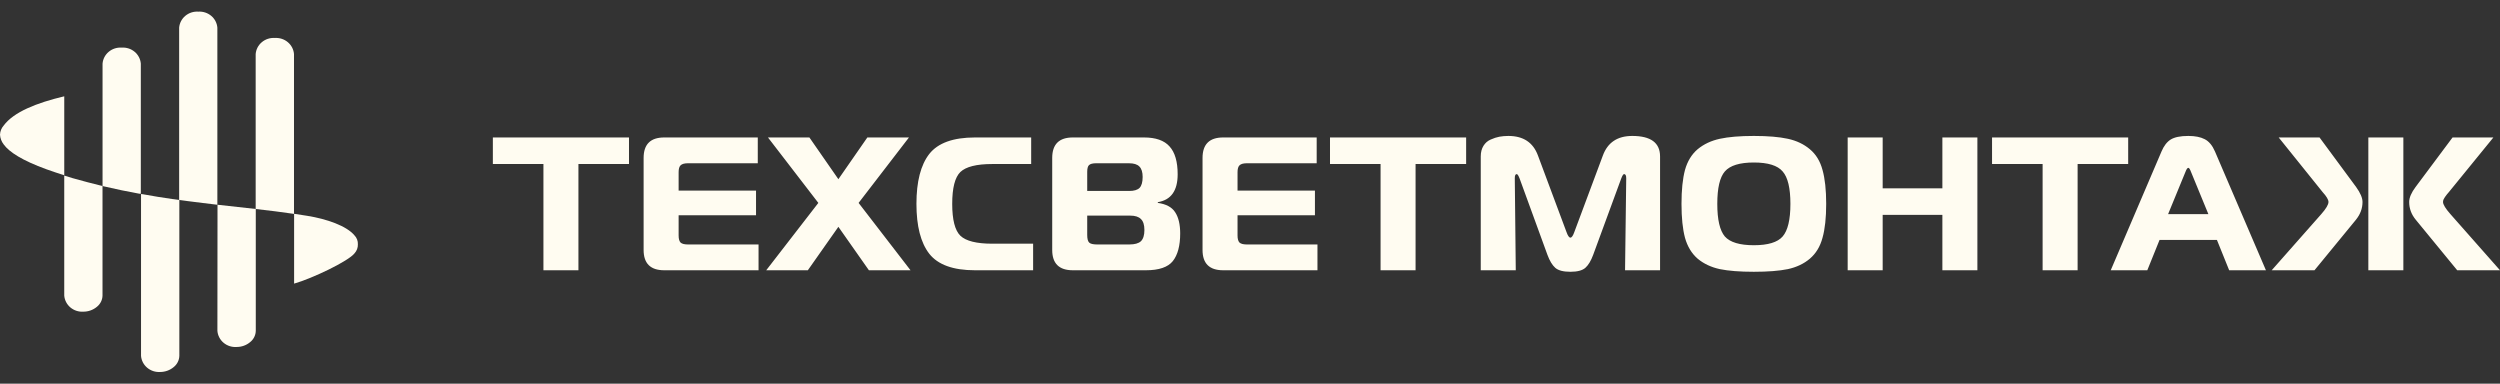
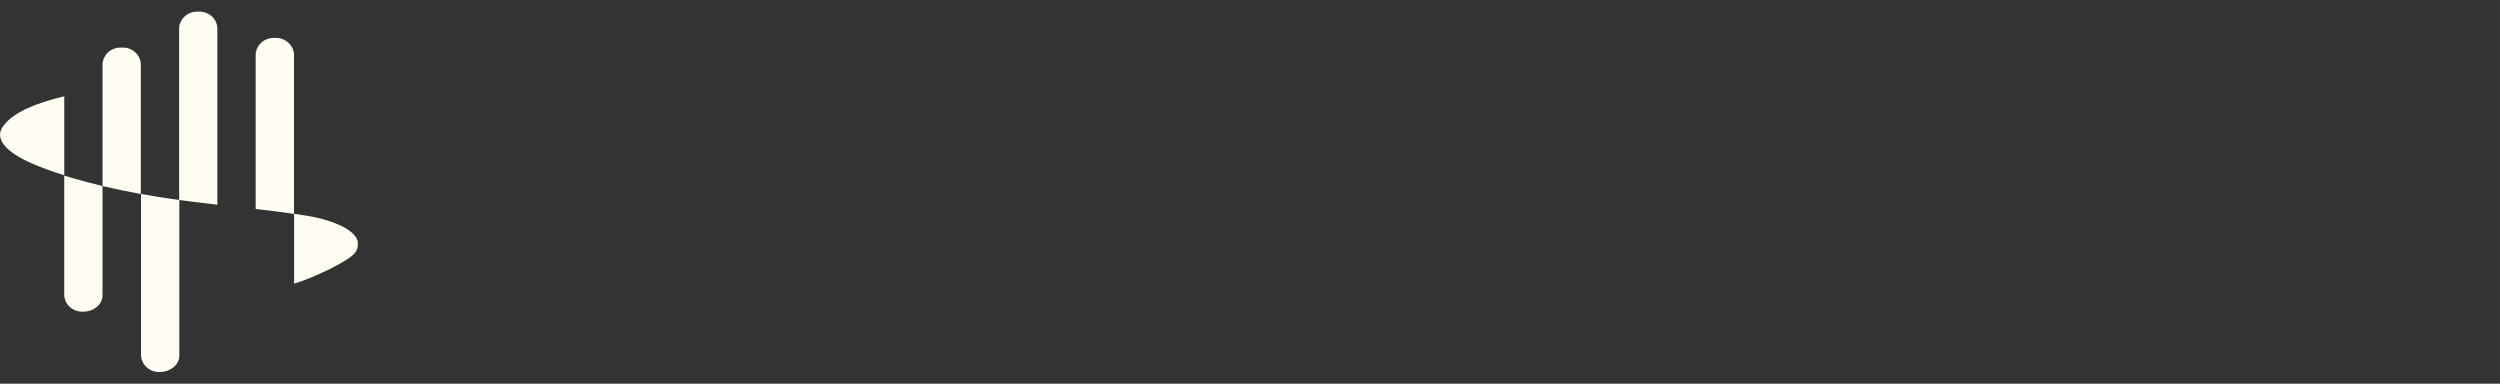
<svg xmlns="http://www.w3.org/2000/svg" width="202" height="31" viewBox="0 0 202 31" fill="none">
  <rect x="0" y="0" width="202" height="31" fill="#333333" stroke="none" />
  <g clip-path="url(#clip0_148_2980)">
-     <path d="M46.737 21.837H43.909V13.253H39.823V11.107H50.823V13.253H46.737V21.837ZM61.228 11.107V13.192H55.571C55.299 13.192 55.105 13.248 54.99 13.36C54.885 13.463 54.833 13.646 54.833 13.912V15.399H61.087V17.392H54.833V19.032C54.833 19.298 54.885 19.487 54.99 19.599C55.105 19.701 55.299 19.752 55.571 19.752H61.291V21.837H53.67C52.56 21.837 52.004 21.29 52.004 20.197V12.762C52.004 11.659 52.56 11.107 53.67 11.107H61.228ZM73.57 21.837H70.208L67.741 18.327L65.273 21.837H61.911L66.122 16.395L62.052 11.107H65.399L67.741 14.479L70.082 11.107H73.444L69.375 16.395L73.57 21.837ZM83.476 21.837H78.778C77.018 21.837 75.787 21.393 75.085 20.503C74.394 19.614 74.048 18.271 74.048 16.472C74.048 14.674 74.394 13.33 75.085 12.441C75.787 11.552 77.018 11.107 78.778 11.107H83.319V13.253H80.176C78.909 13.253 78.05 13.468 77.599 13.897C77.159 14.326 76.939 15.184 76.939 16.472C76.939 17.76 77.159 18.618 77.599 19.047C78.05 19.477 78.909 19.691 80.176 19.691H83.476V21.837ZM87.847 17.422V18.986C87.847 19.293 87.9 19.497 88.005 19.599C88.11 19.701 88.319 19.752 88.633 19.752H91.258C91.687 19.752 91.996 19.666 92.185 19.492C92.373 19.308 92.468 19.006 92.468 18.587C92.468 18.168 92.373 17.872 92.185 17.698C92.007 17.514 91.719 17.422 91.321 17.422H87.847ZM87.847 13.882V15.43H91.242C91.629 15.43 91.907 15.348 92.074 15.184C92.242 15.011 92.326 14.714 92.326 14.295C92.326 13.907 92.237 13.626 92.059 13.452C91.891 13.279 91.613 13.192 91.226 13.192H88.554C88.282 13.192 88.094 13.243 87.989 13.345C87.895 13.437 87.847 13.616 87.847 13.882ZM93.552 16.395C94.222 16.487 94.689 16.738 94.95 17.146C95.222 17.555 95.359 18.128 95.359 18.863C95.359 19.855 95.159 20.601 94.761 21.101C94.364 21.592 93.641 21.837 92.593 21.837H86.684C85.574 21.837 85.019 21.29 85.019 20.197V12.762C85.019 11.659 85.574 11.107 86.684 11.107H92.436C93.379 11.107 94.065 11.347 94.495 11.827C94.935 12.308 95.155 13.059 95.155 14.081C95.155 15.409 94.62 16.16 93.552 16.334V16.395ZM106.388 11.107V13.192H100.732C100.46 13.192 100.266 13.248 100.151 13.36C100.046 13.463 99.993 13.646 99.993 13.912V15.399H106.247V17.392H99.993V19.032C99.993 19.298 100.046 19.487 100.151 19.599C100.266 19.701 100.46 19.752 100.732 19.752H106.451V21.837H98.83C97.72 21.837 97.165 21.29 97.165 20.197V12.762C97.165 11.659 97.72 11.107 98.83 11.107H106.388ZM114.378 21.837H111.55V13.253H107.464V11.107H118.464V13.253H114.378V21.837ZM130.991 14.433L128.727 20.596C128.55 21.076 128.34 21.423 128.099 21.638C127.858 21.852 127.455 21.96 126.889 21.96C126.313 21.96 125.905 21.852 125.664 21.638C125.422 21.423 125.213 21.076 125.035 20.596L122.788 14.433C122.694 14.188 122.615 14.066 122.552 14.066C122.447 14.066 122.395 14.178 122.395 14.403L122.474 21.837H119.645V12.64C119.645 12.303 119.718 12.017 119.865 11.781C120.012 11.546 120.206 11.378 120.446 11.276C120.698 11.163 120.933 11.086 121.153 11.046C121.384 11.005 121.625 10.984 121.876 10.984C123.081 10.984 123.877 11.511 124.265 12.563L126.575 18.756C126.68 19.052 126.785 19.201 126.889 19.201C126.994 19.201 127.098 19.052 127.203 18.756L129.513 12.563C129.901 11.511 130.692 10.984 131.886 10.984C133.384 10.984 134.133 11.536 134.133 12.64V21.837H131.304L131.399 14.403C131.399 14.178 131.341 14.066 131.226 14.066C131.163 14.066 131.084 14.188 130.991 14.433ZM138.961 11.214C139.663 11.061 140.579 10.984 141.711 10.984C142.842 10.984 143.758 11.061 144.461 11.214C145.162 11.368 145.754 11.649 146.236 12.057C146.729 12.466 147.069 13.023 147.258 13.728C147.457 14.433 147.556 15.348 147.556 16.472C147.556 17.596 147.457 18.511 147.258 19.216C147.069 19.921 146.729 20.483 146.236 20.902C145.754 21.311 145.162 21.592 144.461 21.745C143.758 21.888 142.842 21.96 141.711 21.96C140.579 21.96 139.663 21.888 138.961 21.745C138.259 21.592 137.662 21.311 137.17 20.902C136.687 20.483 136.347 19.921 136.148 19.216C135.96 18.511 135.865 17.596 135.865 16.472C135.865 15.348 135.96 14.433 136.148 13.728C136.347 13.023 136.687 12.466 137.17 12.057C137.662 11.649 138.259 11.368 138.961 11.214ZM139.369 13.851C138.961 14.321 138.757 15.195 138.757 16.472C138.757 17.75 138.961 18.628 139.369 19.109C139.789 19.579 140.569 19.814 141.711 19.814C142.852 19.814 143.627 19.579 144.036 19.109C144.455 18.628 144.665 17.75 144.665 16.472C144.665 15.195 144.455 14.321 144.036 13.851C143.627 13.37 142.852 13.13 141.711 13.13C140.569 13.13 139.789 13.37 139.369 13.851ZM159.773 11.107V21.837H156.944V17.361H152.12V21.837H149.292V11.107H152.12V15.215H156.944V11.107H159.773ZM167.871 21.837H165.043V13.253H160.957V11.107H171.957V13.253H167.871V21.837ZM170.547 21.837L174.649 12.241C174.837 11.792 175.084 11.47 175.388 11.276C175.702 11.082 176.178 10.984 176.817 10.984C177.362 10.984 177.802 11.071 178.138 11.245C178.483 11.419 178.76 11.751 178.97 12.241L183.087 21.837H180.117L179.127 19.385H174.492L173.502 21.837H170.547ZM176.581 13.897L175.183 17.3H178.436L177.037 13.897C176.954 13.672 176.88 13.56 176.817 13.56C176.744 13.56 176.666 13.672 176.581 13.897ZM183.553 21.837L187.56 17.3C187.947 16.86 188.141 16.533 188.141 16.319C188.141 16.135 187.984 15.869 187.669 15.522L184.118 11.107H187.418L190.373 15.108C190.718 15.588 190.891 15.992 190.891 16.319C190.891 16.84 190.713 17.32 190.356 17.76L187.01 21.837H183.553ZM202 21.837H198.543L195.197 17.76C194.84 17.331 194.662 16.85 194.662 16.319C194.662 15.971 194.835 15.568 195.18 15.108C196.501 13.33 197.496 11.996 198.166 11.107H201.466L197.868 15.522C197.847 15.552 197.794 15.614 197.711 15.706C197.637 15.798 197.585 15.869 197.553 15.92C197.522 15.961 197.485 16.022 197.444 16.104C197.412 16.176 197.396 16.247 197.396 16.319C197.396 16.523 197.596 16.85 197.993 17.3L202 21.837ZM191.362 21.837V11.107H194.191V21.837H191.362Z" fill="#FFFCF1" />
    <path d="M0.301 10.139C0.117 10.347 0.011 10.609 0 10.883C0.018 11.17 0.123 11.445 0.301 11.674C0.749 12.287 1.79 12.964 3.748 13.676C4.232 13.846 4.712 14.012 5.192 14.162V7.781C2.93 8.319 1.103 9.059 0.301 10.139Z" fill="#FFFCF1" />
    <path d="M9.832 3.847C9.451 3.821 9.074 3.942 8.785 4.185C8.495 4.427 8.316 4.771 8.286 5.141V15.031L8.363 15.051C9.331 15.28 10.3 15.478 11.256 15.652H11.378V5.141C11.348 4.771 11.168 4.427 10.879 4.185C10.589 3.942 10.213 3.821 9.832 3.847Z" fill="#FFFCF1" />
    <path d="M16.025 0.941C15.643 0.915 15.267 1.036 14.976 1.278C14.686 1.52 14.506 1.864 14.475 2.235V16.16C14.723 16.195 14.963 16.227 15.211 16.255C15.618 16.31 16.025 16.358 16.412 16.405C16.818 16.456 17.18 16.5 17.563 16.544V2.235C17.533 1.866 17.355 1.523 17.067 1.281C16.779 1.039 16.405 0.917 16.025 0.941Z" fill="#FFFCF1" />
    <path d="M22.209 3.068C21.826 3.042 21.449 3.163 21.159 3.406C20.868 3.649 20.688 3.994 20.658 4.366V16.886C21.712 17.005 22.742 17.132 23.755 17.282V4.366C23.725 3.995 23.545 3.651 23.256 3.408C22.966 3.165 22.59 3.043 22.209 3.068Z" fill="#FFFCF1" />
    <path d="M28.916 19.74C28.926 20.007 28.829 20.268 28.647 20.468C28.155 21.105 25.213 22.505 23.764 22.917V17.275L24.822 17.438C26.409 17.691 28.012 18.256 28.643 19.02C28.736 19.116 28.808 19.229 28.855 19.353C28.901 19.477 28.922 19.608 28.916 19.74Z" fill="#FFFCF1" />
    <path d="M5.854 14.391C5.634 14.328 5.411 14.261 5.191 14.185V23.886C5.221 24.256 5.4 24.599 5.688 24.842C5.977 25.085 6.352 25.207 6.733 25.183C7.136 25.184 7.527 25.044 7.832 24.788C7.969 24.677 8.08 24.54 8.158 24.384C8.236 24.229 8.279 24.059 8.283 23.886V15.032C8.253 15.027 8.223 15.019 8.194 15.008C7.413 14.822 6.635 14.609 5.854 14.391Z" fill="#FFFCF1" />
    <path d="M13.986 16.091C13.173 15.976 12.359 15.846 11.545 15.695L11.395 15.676V28.754C11.425 29.125 11.604 29.47 11.893 29.713C12.183 29.957 12.559 30.08 12.941 30.056C13.342 30.055 13.731 29.915 14.035 29.66C14.175 29.548 14.289 29.407 14.367 29.248C14.446 29.089 14.488 28.915 14.491 28.739V16.158L14.011 16.091H13.986Z" fill="#FFFCF1" />
-     <path d="M17.566 26.738C17.597 27.11 17.778 27.456 18.07 27.7C18.362 27.943 18.741 28.064 19.125 28.035C19.526 28.036 19.913 27.896 20.215 27.64C20.355 27.528 20.467 27.388 20.545 27.229C20.623 27.071 20.665 26.898 20.667 26.722V16.887L17.575 16.543L17.566 26.738Z" fill="#FFFCF1" />
  </g>
  <defs>
    <clipPath id="clip0_148_2980">
      <rect width="202" height="29.123" fill="white" transform="translate(0 0.939)" />
    </clipPath>
  </defs>
</svg>